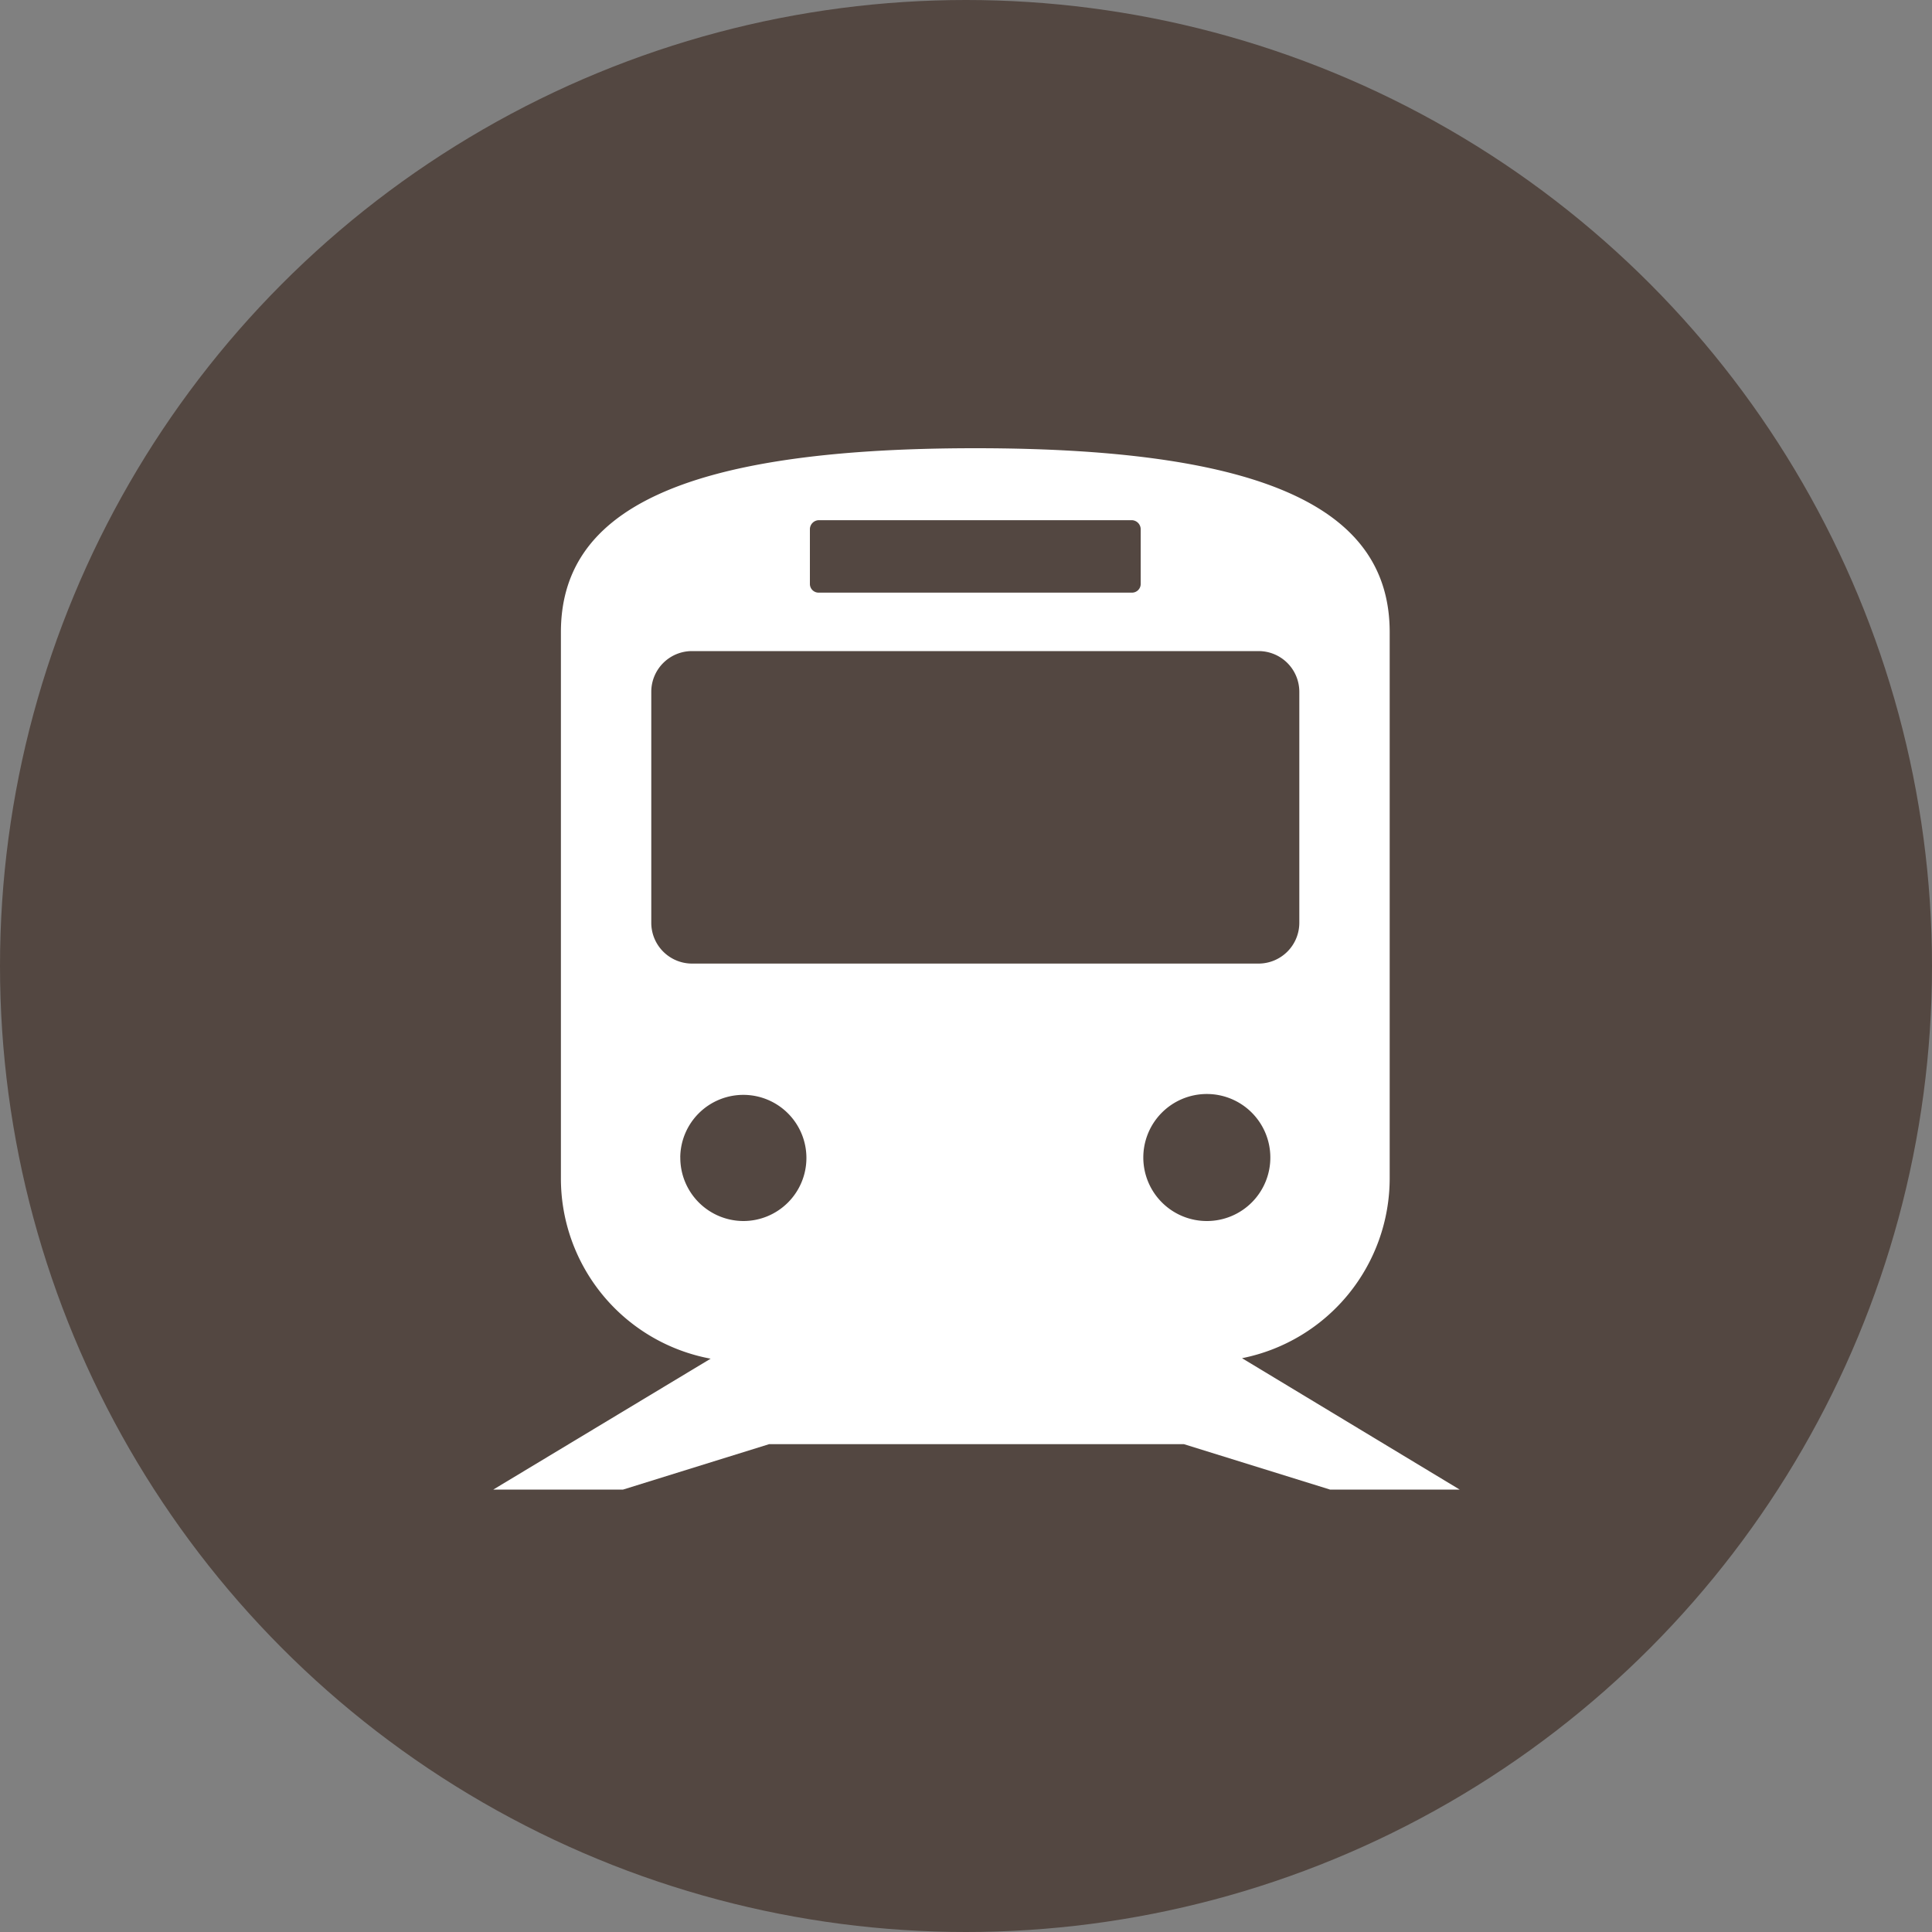
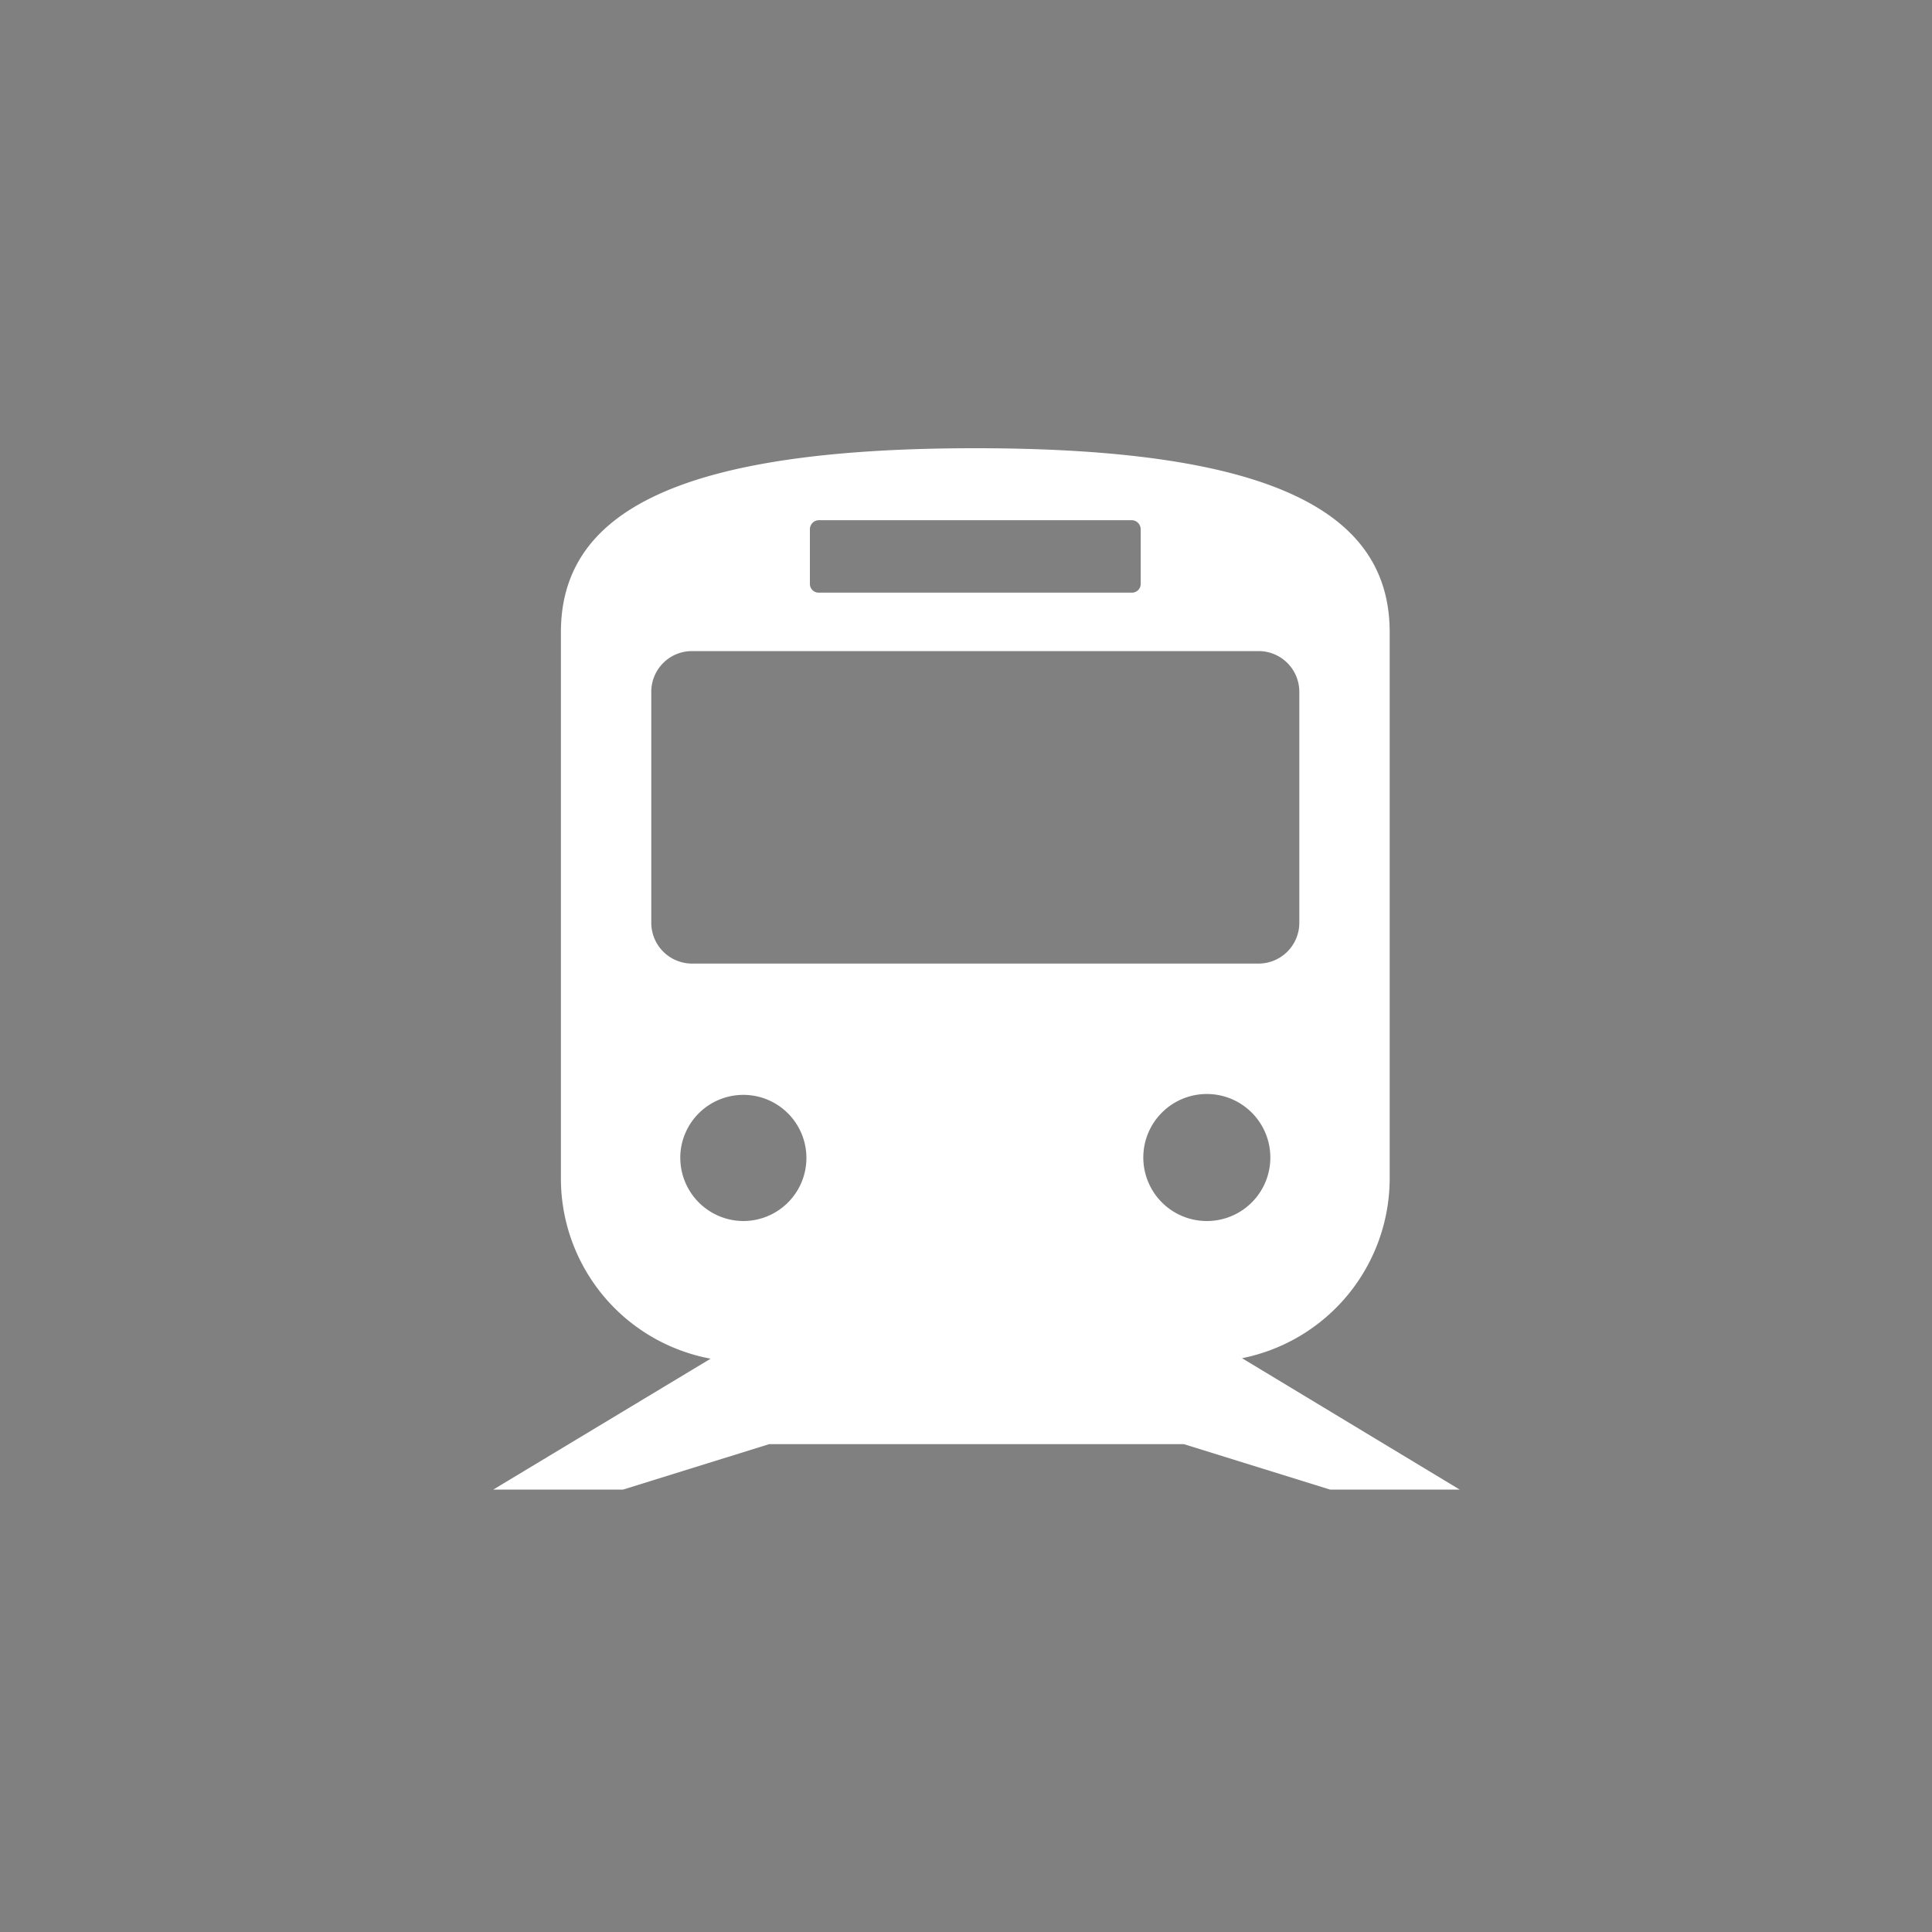
<svg xmlns="http://www.w3.org/2000/svg" id="icn_car03.svg" width="40" height="40" viewBox="0 0 40 40">
  <rect x="0" y="0" width="40" height="40" fill="#808080" stroke="none" />
  <defs>
    <style>
      .cls-1 {
        fill: #534741;
      }

      .cls-2 {
        fill: #fff;
        fill-rule: evenodd;
      }
    </style>
  </defs>
-   <circle id="楕円形_1" data-name="楕円形 1" class="cls-1" cx="20" cy="20" r="20" />
  <path id="シェイプ_633" data-name="シェイプ 633" class="cls-2" d="M549.537,9117.84h2.684l-4.506-2.72a3.8,3.8,0,0,0,3.057-3.73v-11.3c0-2.46-2.365-3.81-8.579-3.81s-8.58,1.35-8.58,3.81v11.3a3.794,3.794,0,0,0,3.1,3.74l-4.5,2.71H534.9l3.023-.94h8.589Zm-2.543-5.56a1.315,1.315,0,1,1,1.307-1.32A1.313,1.313,0,0,1,546.994,9112.28Zm-8.226-14.32a0.189,0.189,0,0,1,.18-0.19h6.489a0.189,0.189,0,0,1,.18.19v1.13a0.18,0.18,0,0,1-.18.18h-6.489a0.18,0.18,0,0,1-.18-0.18v-1.13Zm-3.284,8.14v-4.78a0.843,0.843,0,0,1,.841-0.84H548.06a0.843,0.843,0,0,1,.841.84v4.78a0.845,0.845,0,0,1-.841.85H536.325A0.845,0.845,0,0,1,535.484,9106.1Zm0.6,4.86a1.306,1.306,0,1,1,1.306,1.32A1.31,1.31,0,0,1,536.085,9110.96Z" transform="translate(-522 -9087)" />
</svg>